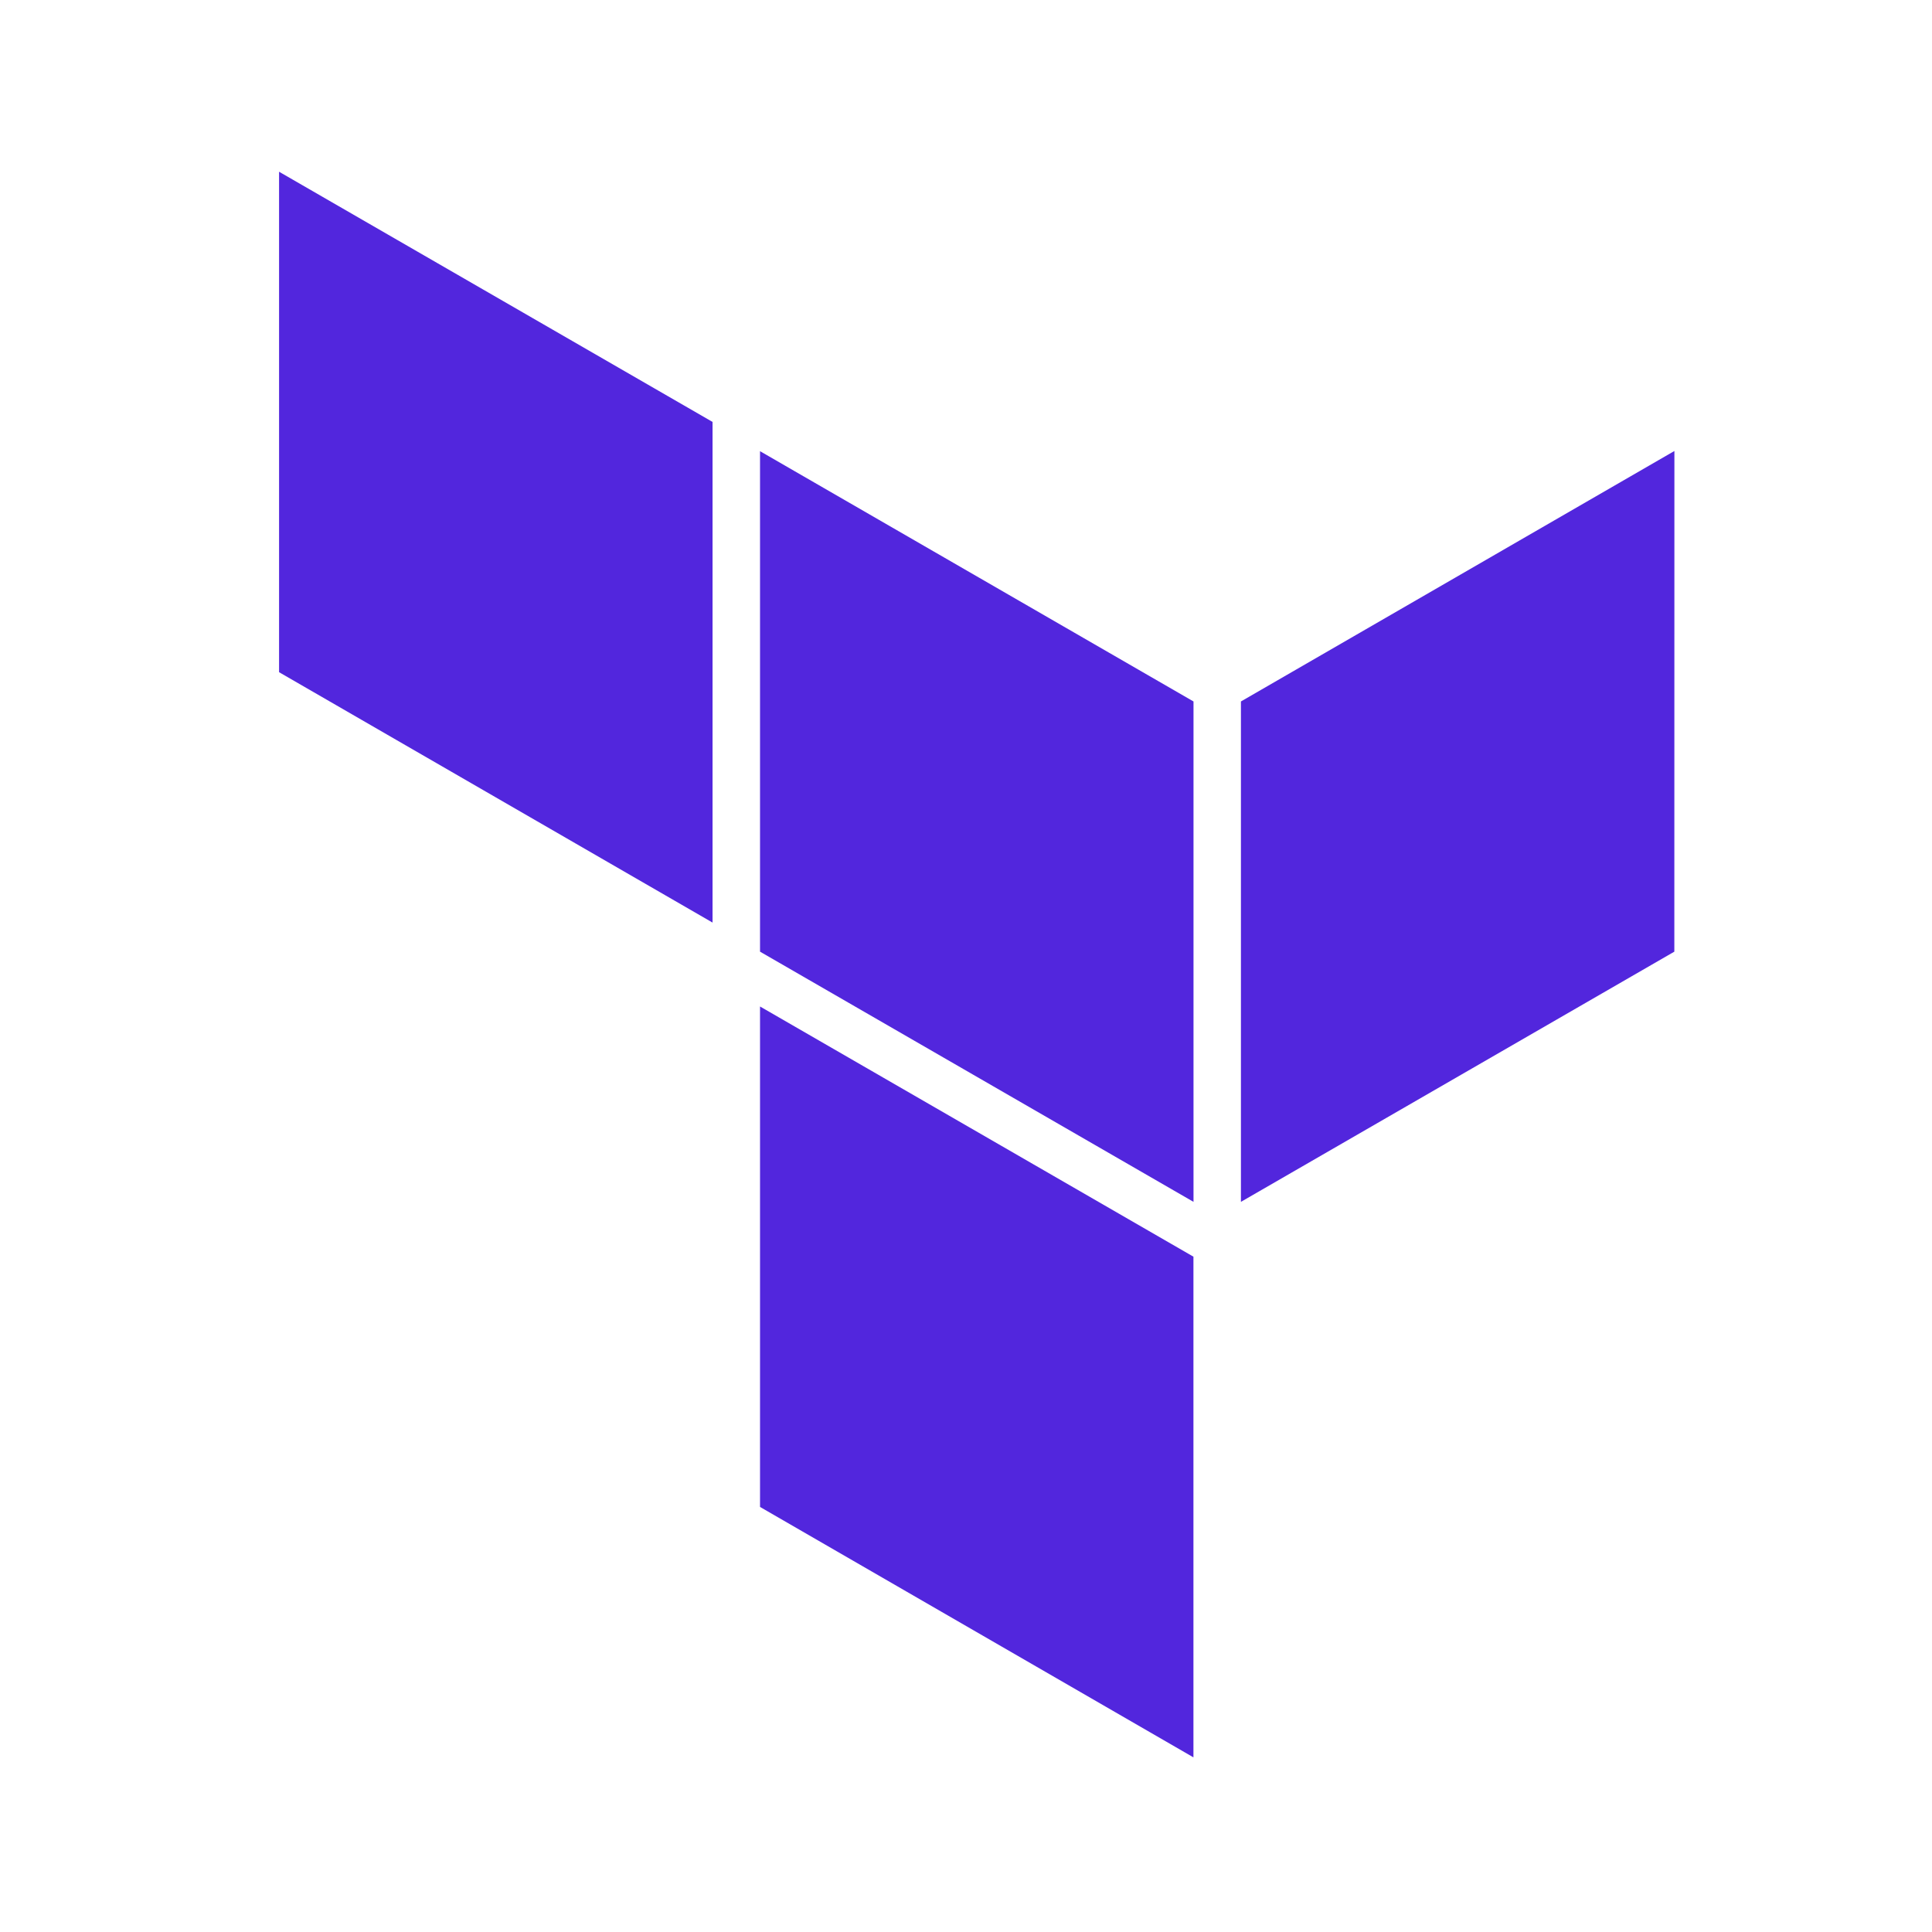
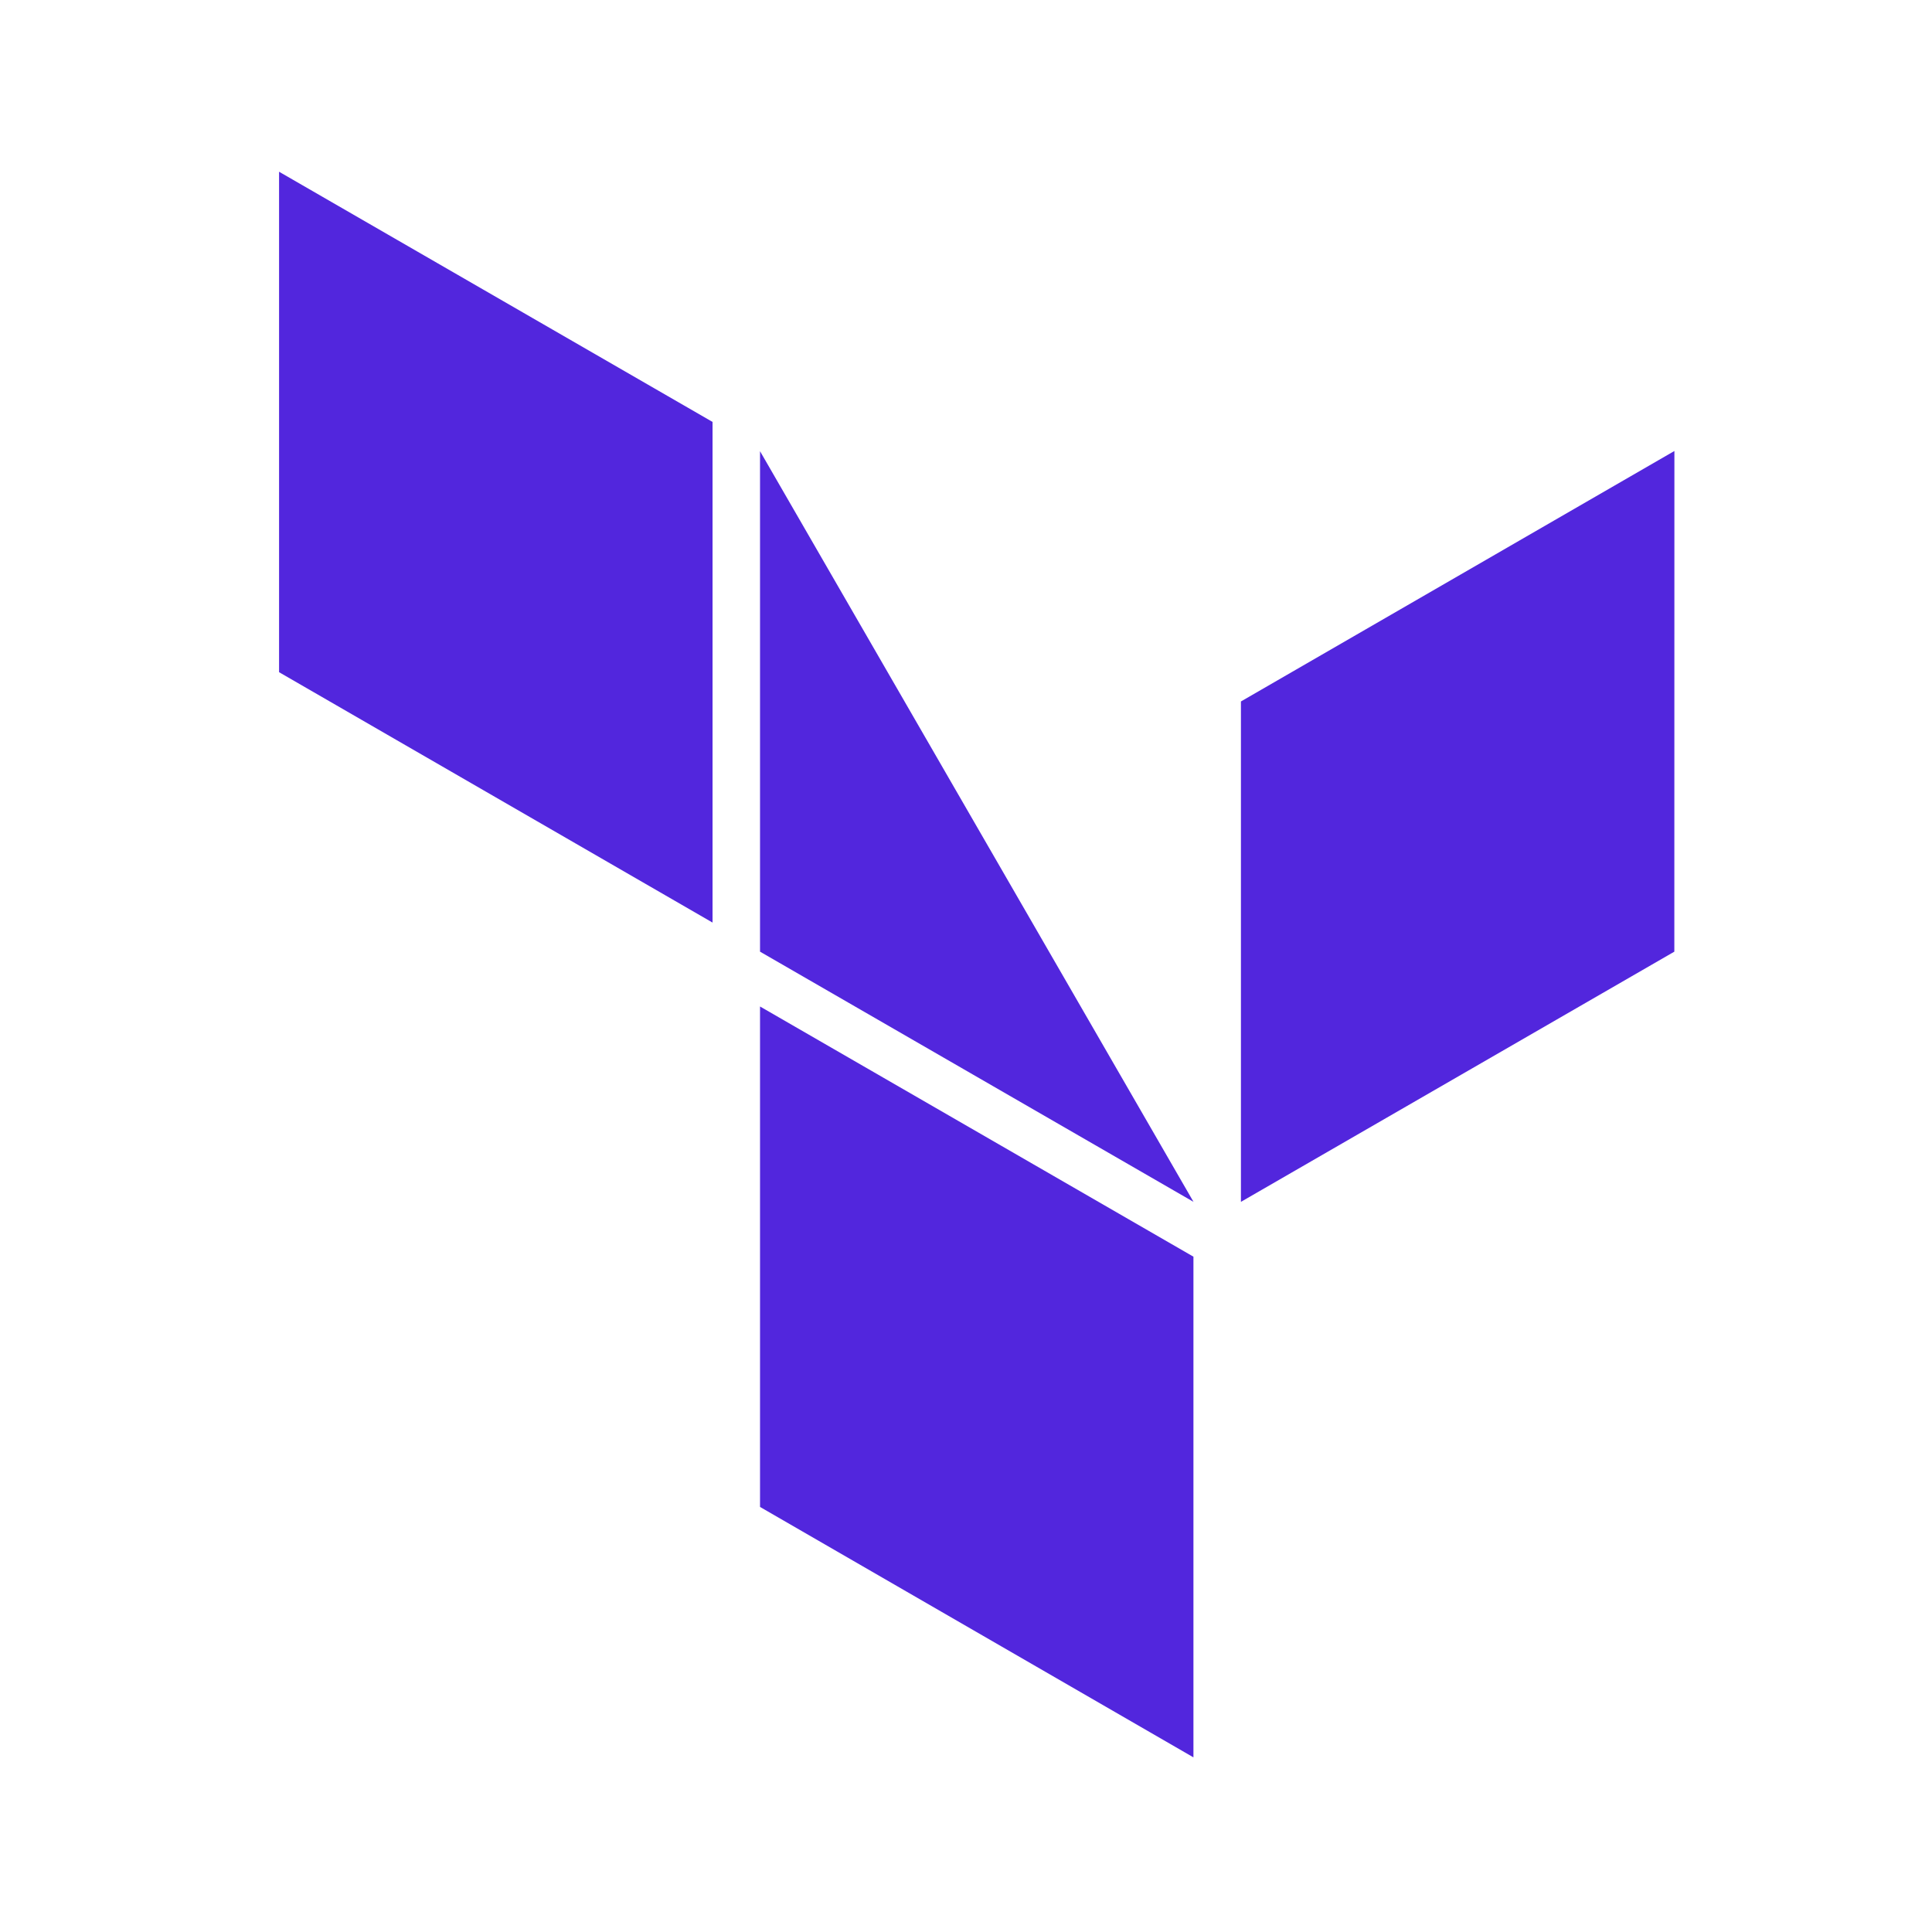
<svg xmlns="http://www.w3.org/2000/svg" width="90" height="90" viewBox="0 0 90 90" fill="none">
-   <path d="M13 8V31.313L33.193 42.977V19.655L13 8ZM78 21.009L57.807 32.677V55.987L77.997 44.332L78 21.009ZM35.405 21.018V44.332L55.598 55.987V32.677L35.405 21.018ZM35.405 46.886V70.199L55.595 81.864V58.541L35.405 46.886Z" fill="#5226DD" />
+   <path d="M13 8V31.313L33.193 42.977V19.655L13 8ZM78 21.009L57.807 32.677V55.987L77.997 44.332L78 21.009ZM35.405 21.018V44.332L55.598 55.987L35.405 21.018ZM35.405 46.886V70.199L55.595 81.864V58.541L35.405 46.886Z" fill="#5226DD" />
</svg>